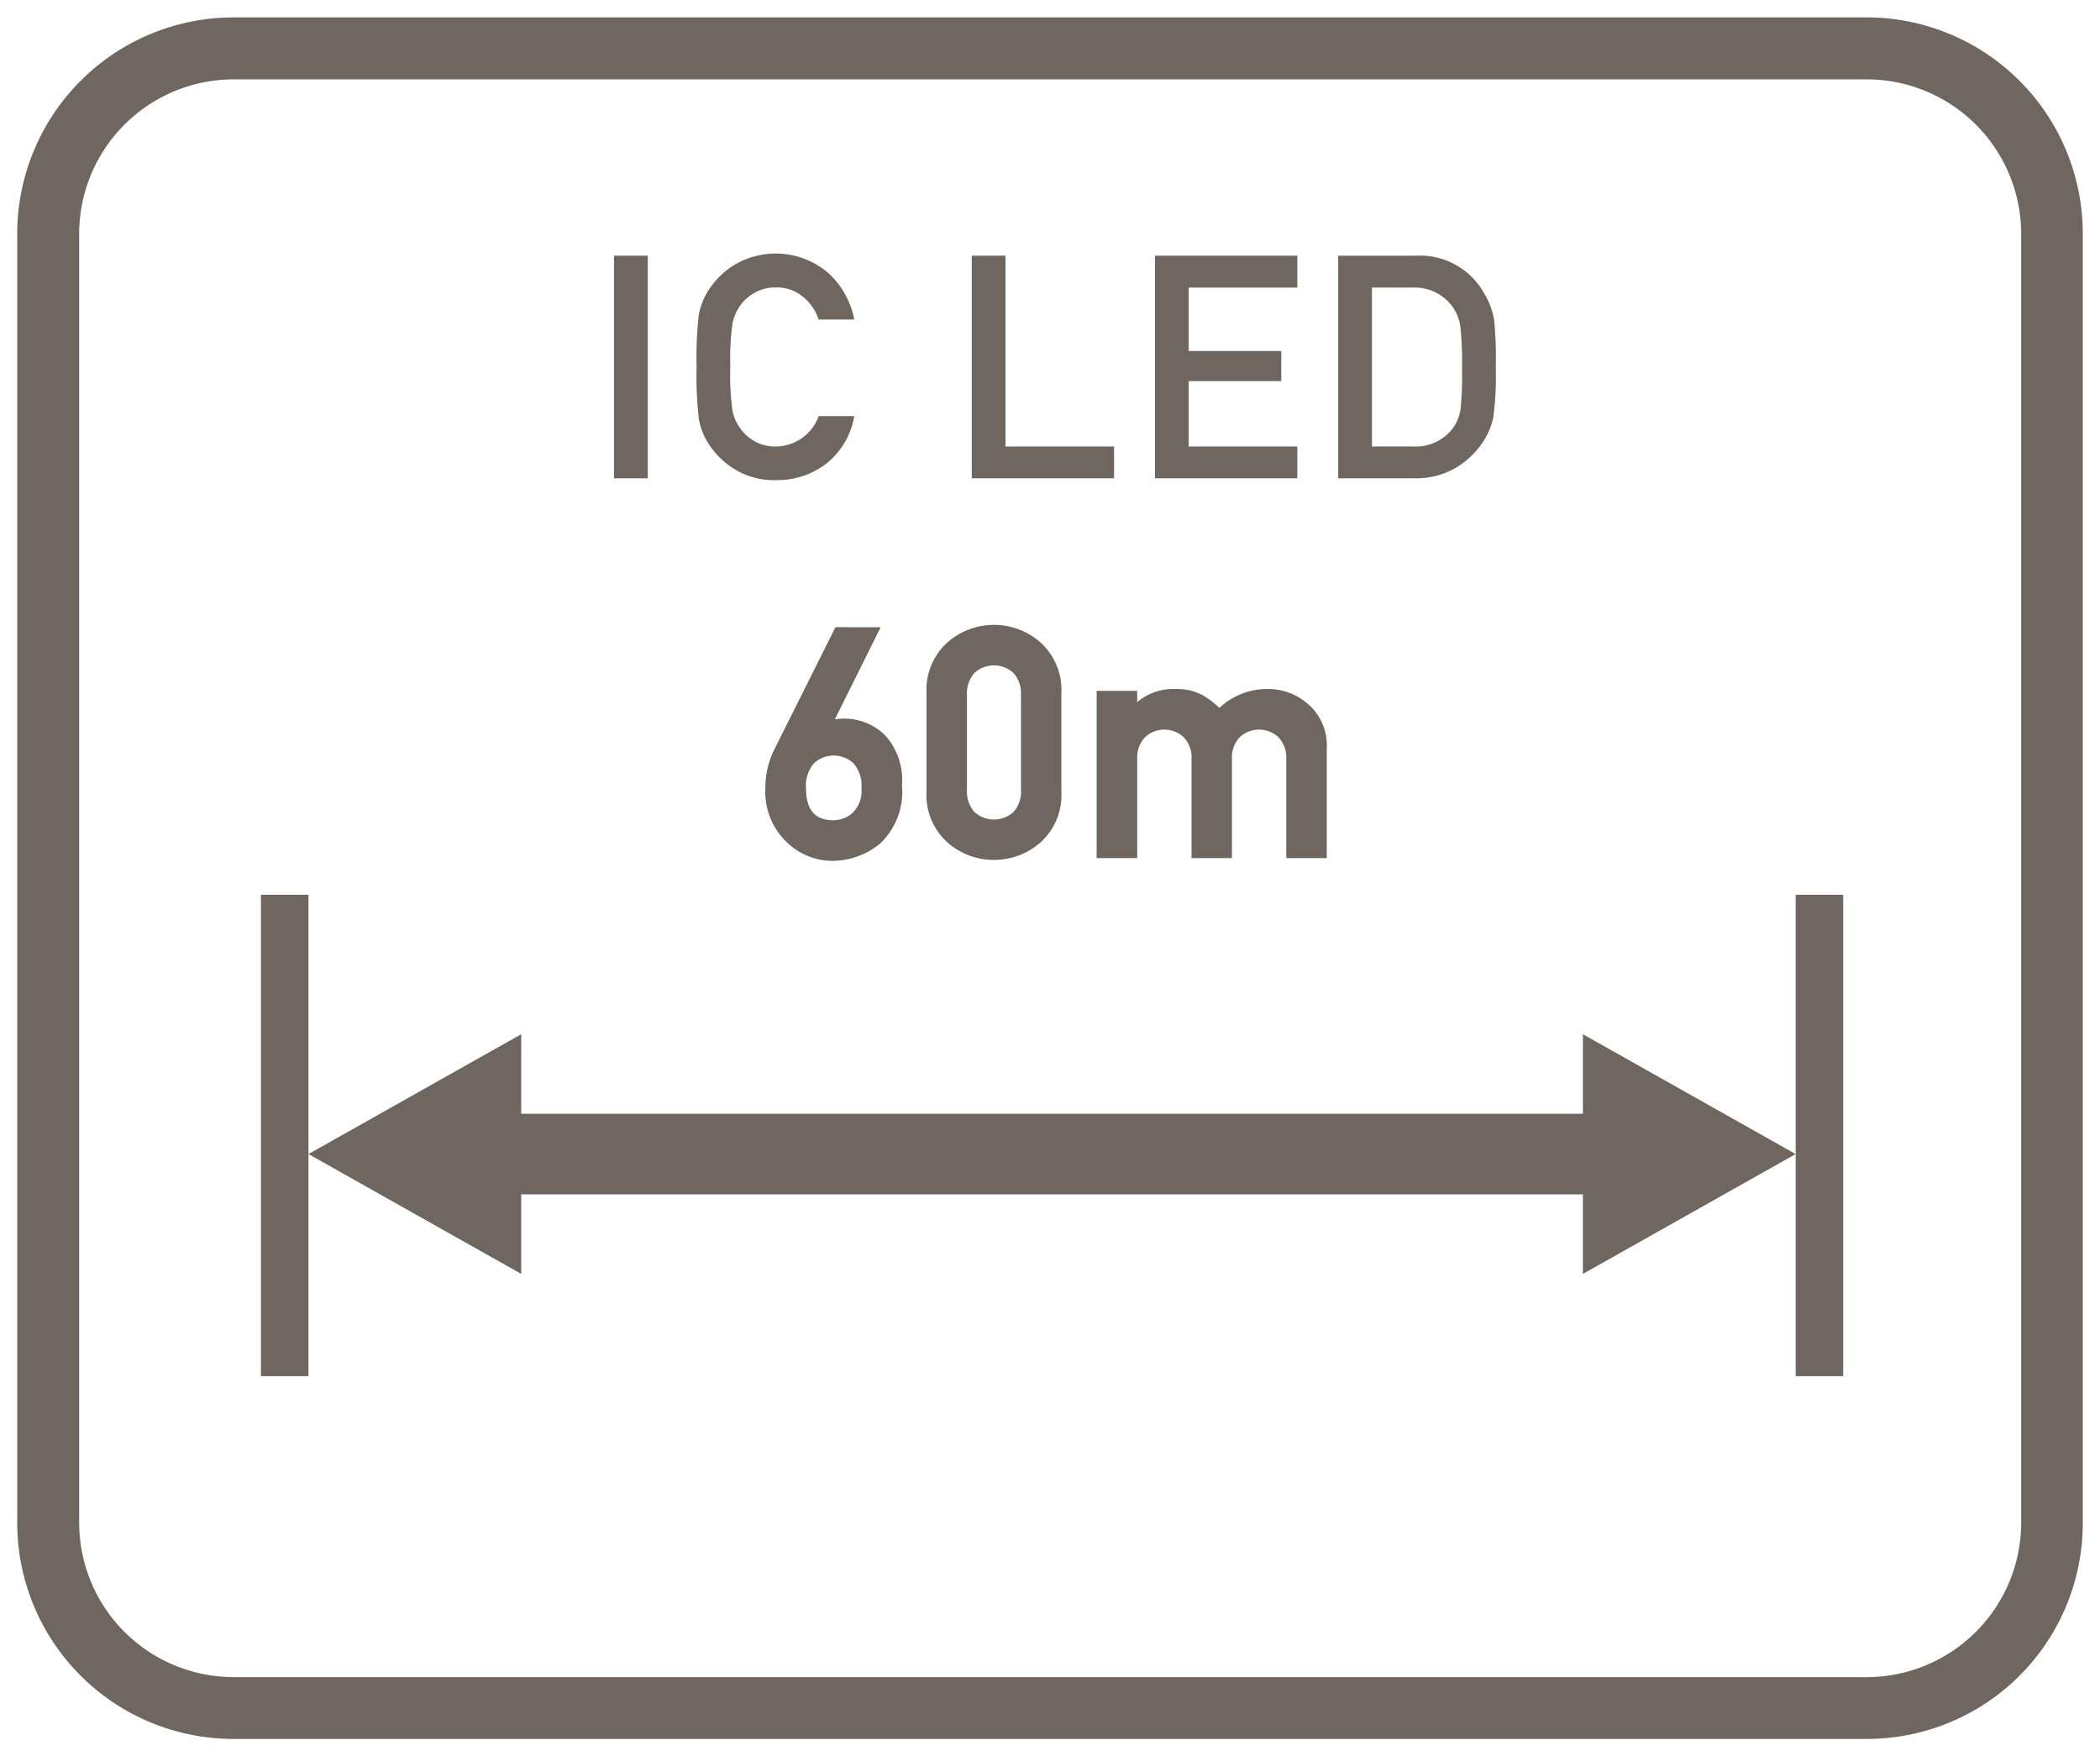
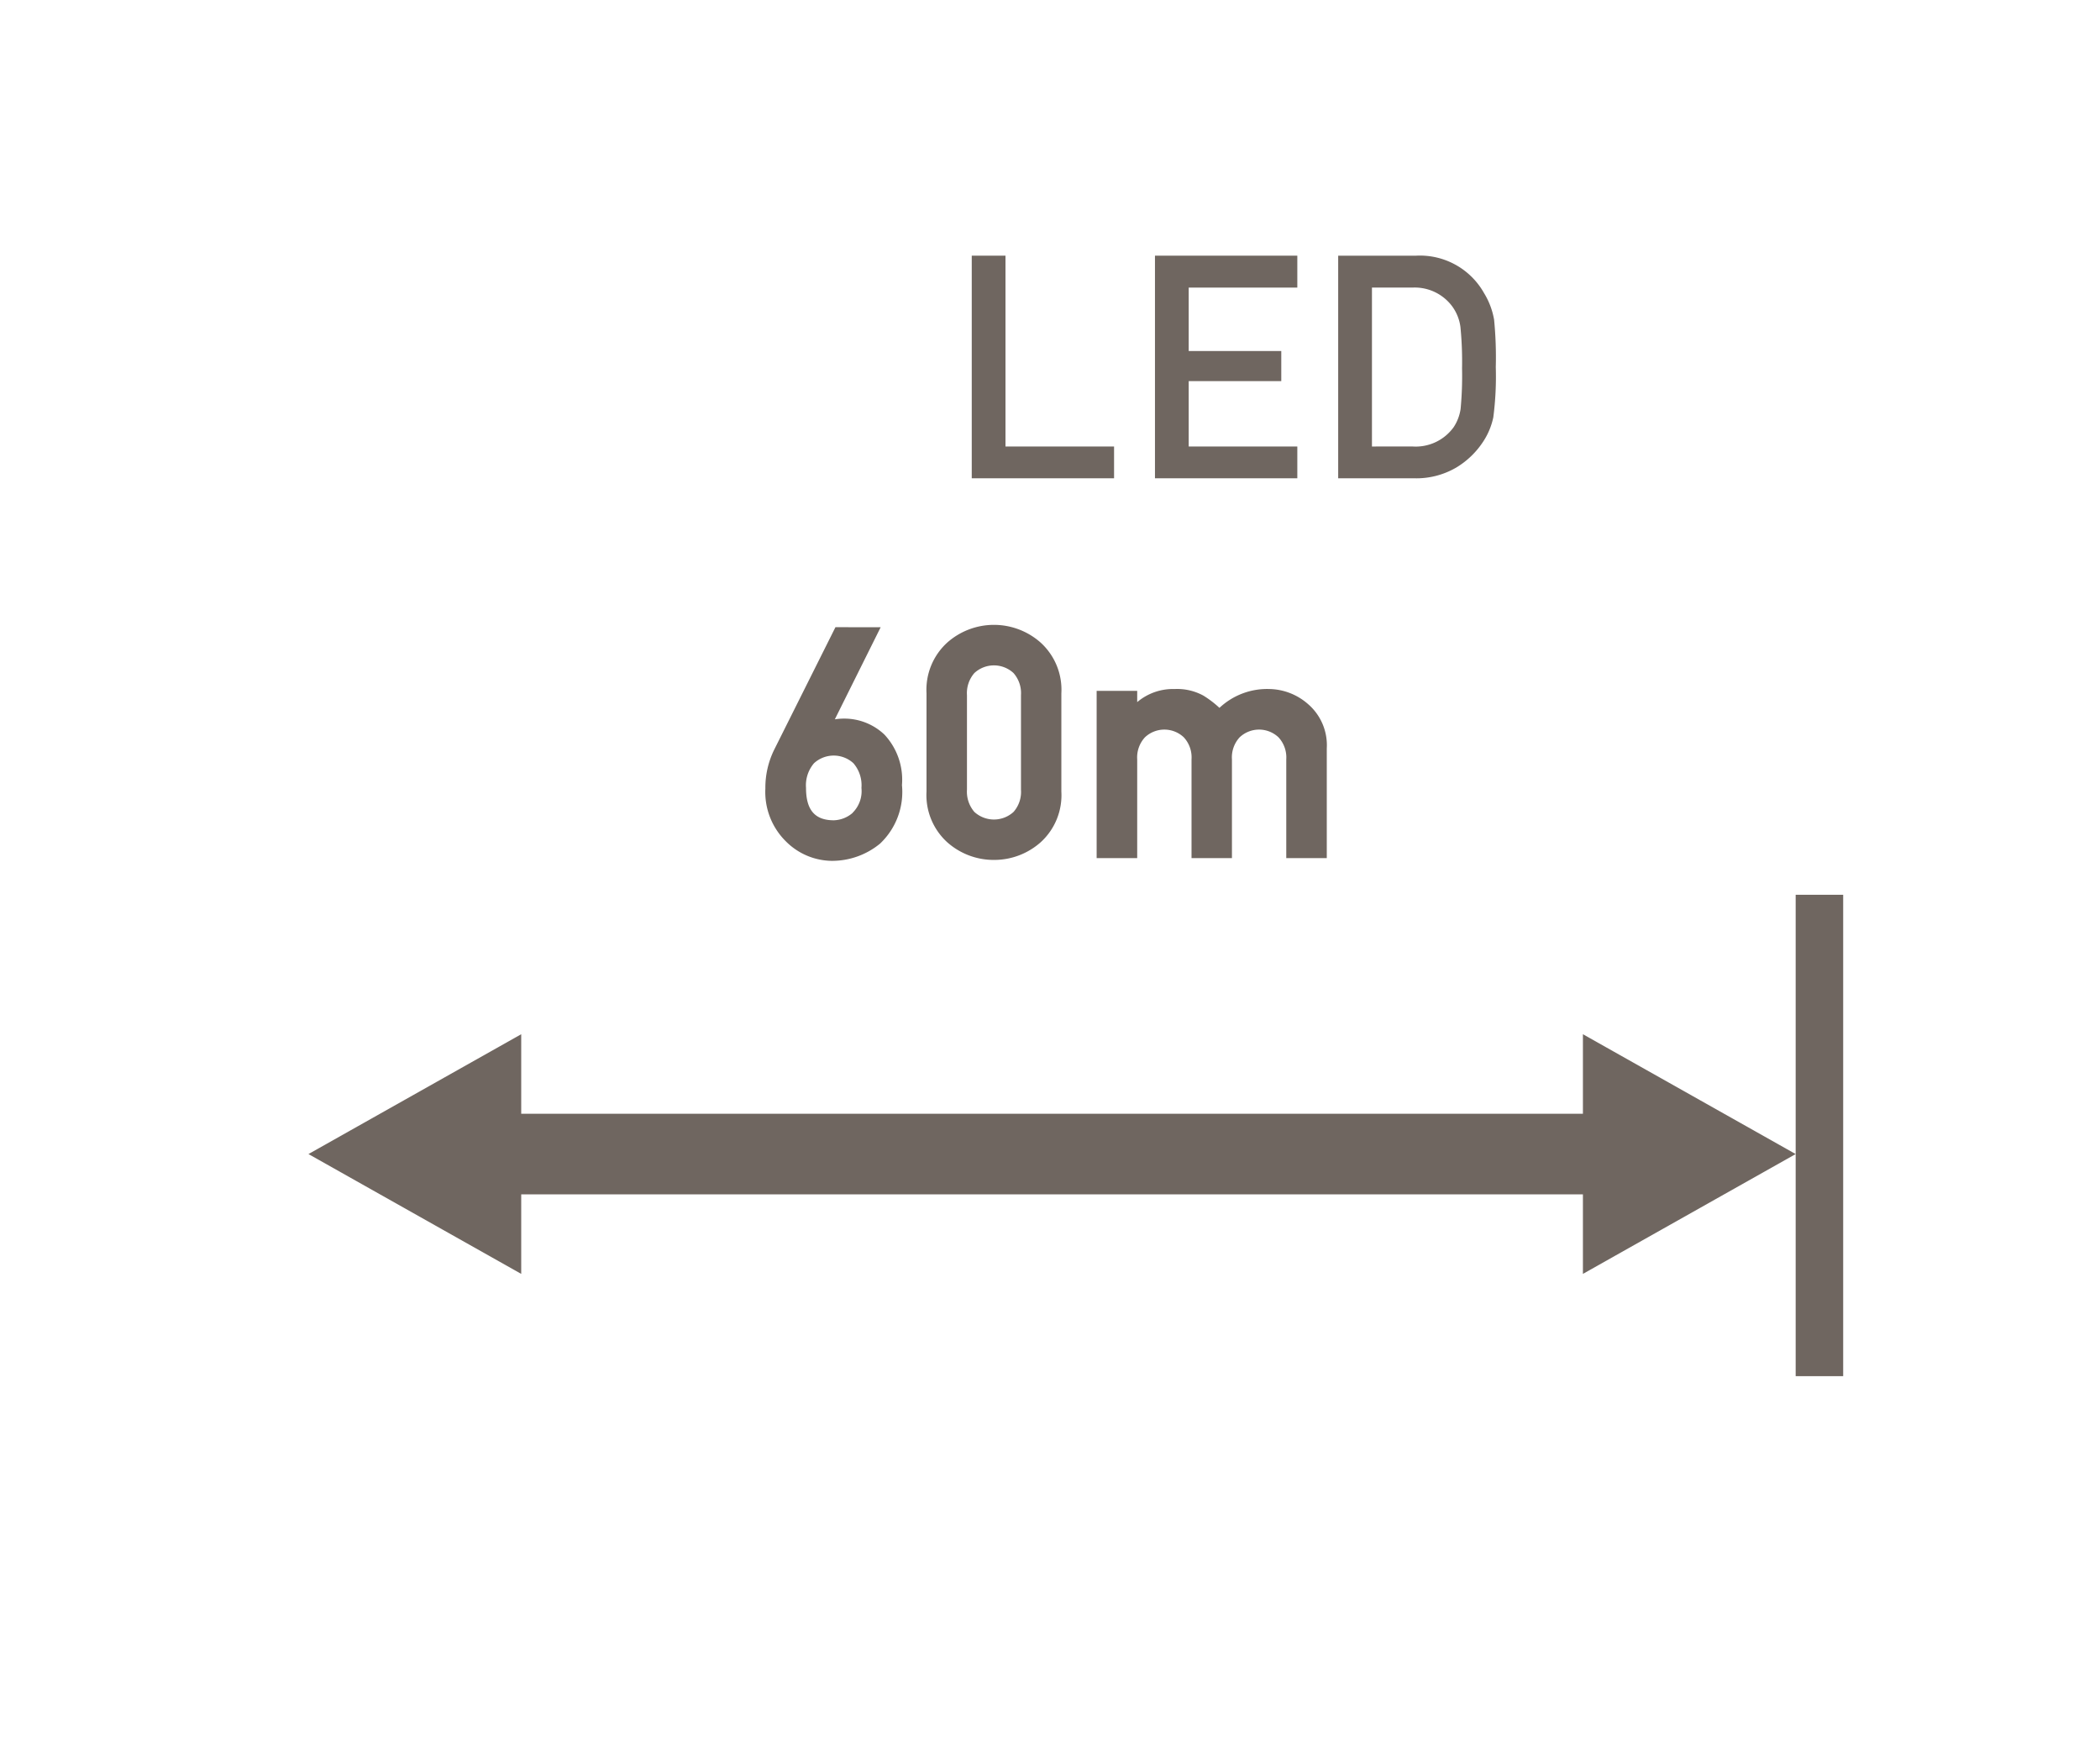
<svg xmlns="http://www.w3.org/2000/svg" id="Layer_1" data-name="Layer 1" viewBox="0 0 61 51">
  <defs>
    <style>.cls-1{fill:#6f6660;}</style>
  </defs>
-   <path class="cls-1" d="M54.23.505H6.78A6.289,6.289,0,0,0,.5,6.785v37.44A6.28,6.28,0,0,0,6.78,50.5H54.23a6.27,6.27,0,0,0,6.27-6.27V6.785A6.28,6.28,0,0,0,54.23.505Zm4.48,43.72a4.489,4.489,0,0,1-4.48,4.48H6.78a4.489,4.489,0,0,1-4.48-4.48V6.785a4.489,4.489,0,0,1,4.48-4.48H54.23a4.489,4.489,0,0,1,4.48,4.48Z" />
-   <polygon class="cls-1" points="7.58 25.985 7.58 39.965 8.96 39.965 8.96 33.515 8.96 25.985 7.58 25.985" />
  <polygon class="cls-1" points="52.16 33.515 52.16 39.965 53.54 39.965 53.54 25.985 52.16 25.985 52.16 33.515" />
  <polygon class="cls-1" points="45.98 32.345 15.14 32.345 15.14 30.035 8.96 33.515 15.14 36.995 15.14 34.685 45.98 34.685 45.98 36.995 52.16 33.515 45.98 30.035 45.98 32.345" />
-   <rect class="cls-1" x="17.837" y="7.425" width="0.98" height="6.465" />
-   <path class="cls-1" d="M20.519,12.785a2.348,2.348,0,0,0,.743.792,2.162,2.162,0,0,0,1.28.366A2.333,2.333,0,0,0,24,13.466a2.245,2.245,0,0,0,.816-1.382H23.78a1.333,1.333,0,0,1-1.238.883,1.225,1.225,0,0,1-.6-.14,1.245,1.245,0,0,1-.4-.335,1.337,1.337,0,0,1-.26-.537,7.408,7.408,0,0,1-.068-1.3,7.377,7.377,0,0,1,.068-1.291,1.419,1.419,0,0,1,.26-.546,1.339,1.339,0,0,1,.4-.328,1.214,1.214,0,0,1,.6-.142,1.171,1.171,0,0,1,.792.28,1.411,1.411,0,0,1,.446.652h1.034a2.451,2.451,0,0,0-.752-1.351,2.35,2.35,0,0,0-2.8-.193,2.418,2.418,0,0,0-.743.794,1.991,1.991,0,0,0-.222.621,10.981,10.981,0,0,0-.062,1.5,10.978,10.978,0,0,0,.062,1.5A1.991,1.991,0,0,0,20.519,12.785Z" />
  <polygon class="cls-1" points="32.361 12.967 29.207 12.967 29.207 7.425 28.227 7.425 28.227 13.89 32.361 13.89 32.361 12.967" />
  <polygon class="cls-1" points="37.684 12.967 34.529 12.967 34.529 11.068 37.218 11.068 37.218 10.194 34.529 10.194 34.529 8.352 37.684 8.352 37.684 7.425 33.549 7.425 33.549 13.89 37.684 13.89 37.684 12.967" />
  <path class="cls-1" d="M42.294,13.582a2.422,2.422,0,0,0,.792-.762,2.039,2.039,0,0,0,.291-.7,9.175,9.175,0,0,0,.072-1.458A11.291,11.291,0,0,0,43.4,9.284a2.189,2.189,0,0,0-.292-.772,2.136,2.136,0,0,0-1.971-1.087H38.871V13.89h2.2A2.3,2.3,0,0,0,42.294,13.582Zm-2.442-.615V8.352h1.175a1.355,1.355,0,0,1,1.154.542,1.3,1.3,0,0,1,.241.6,10.239,10.239,0,0,1,.047,1.2,10.219,10.219,0,0,1-.042,1.183,1.309,1.309,0,0,1-.2.526,1.359,1.359,0,0,1-1.2.563Z" />
  <path class="cls-1" d="M24.268,18.214l-1.774,3.547a2.5,2.5,0,0,0-.262,1.139,2.013,2.013,0,0,0,.6,1.538A1.909,1.909,0,0,0,24.163,25a2.194,2.194,0,0,0,1.4-.5A2.064,2.064,0,0,0,26.2,22.8a1.918,1.918,0,0,0-.511-1.468,1.691,1.691,0,0,0-1.162-.463,1.732,1.732,0,0,0-.277.021l1.331-2.674Zm.5,5.392a.873.873,0,0,1-.548.216c-.55,0-.807-.3-.807-.94a.985.985,0,0,1,.233-.718.848.848,0,0,1,1.143,0,.978.978,0,0,1,.234.719A.884.884,0,0,1,24.764,23.606Z" />
  <path class="cls-1" d="M28.873,24.973a2.032,2.032,0,0,0,1.357-.514,1.846,1.846,0,0,0,.6-1.471V20.135a1.851,1.851,0,0,0-.6-1.472,2.045,2.045,0,0,0-2.717,0,1.851,1.851,0,0,0-.6,1.471v2.853a1.849,1.849,0,0,0,.6,1.471A2.028,2.028,0,0,0,28.873,24.973Zm.784-2.038a.88.88,0,0,1-.215.643.844.844,0,0,1-1.14,0,.9.9,0,0,1-.214-.644V20.189a.89.89,0,0,1,.214-.642.837.837,0,0,1,1.139,0,.882.882,0,0,1,.216.641Z" />
  <path class="cls-1" d="M31.855,20.064V24.92h1.178V22.052a.86.86,0,0,1,.224-.639.822.822,0,0,1,1.13,0,.858.858,0,0,1,.224.639V24.92h1.174V22.052a.86.86,0,0,1,.223-.639.822.822,0,0,1,1.13,0,.86.86,0,0,1,.225.639V24.92H38.54V21.733a1.576,1.576,0,0,0-.545-1.286,1.746,1.746,0,0,0-1.115-.437,2.024,2.024,0,0,0-1.458.547,2.923,2.923,0,0,0-.465-.355,1.587,1.587,0,0,0-.833-.192,1.611,1.611,0,0,0-1.091.38v-.326Z" />
</svg>